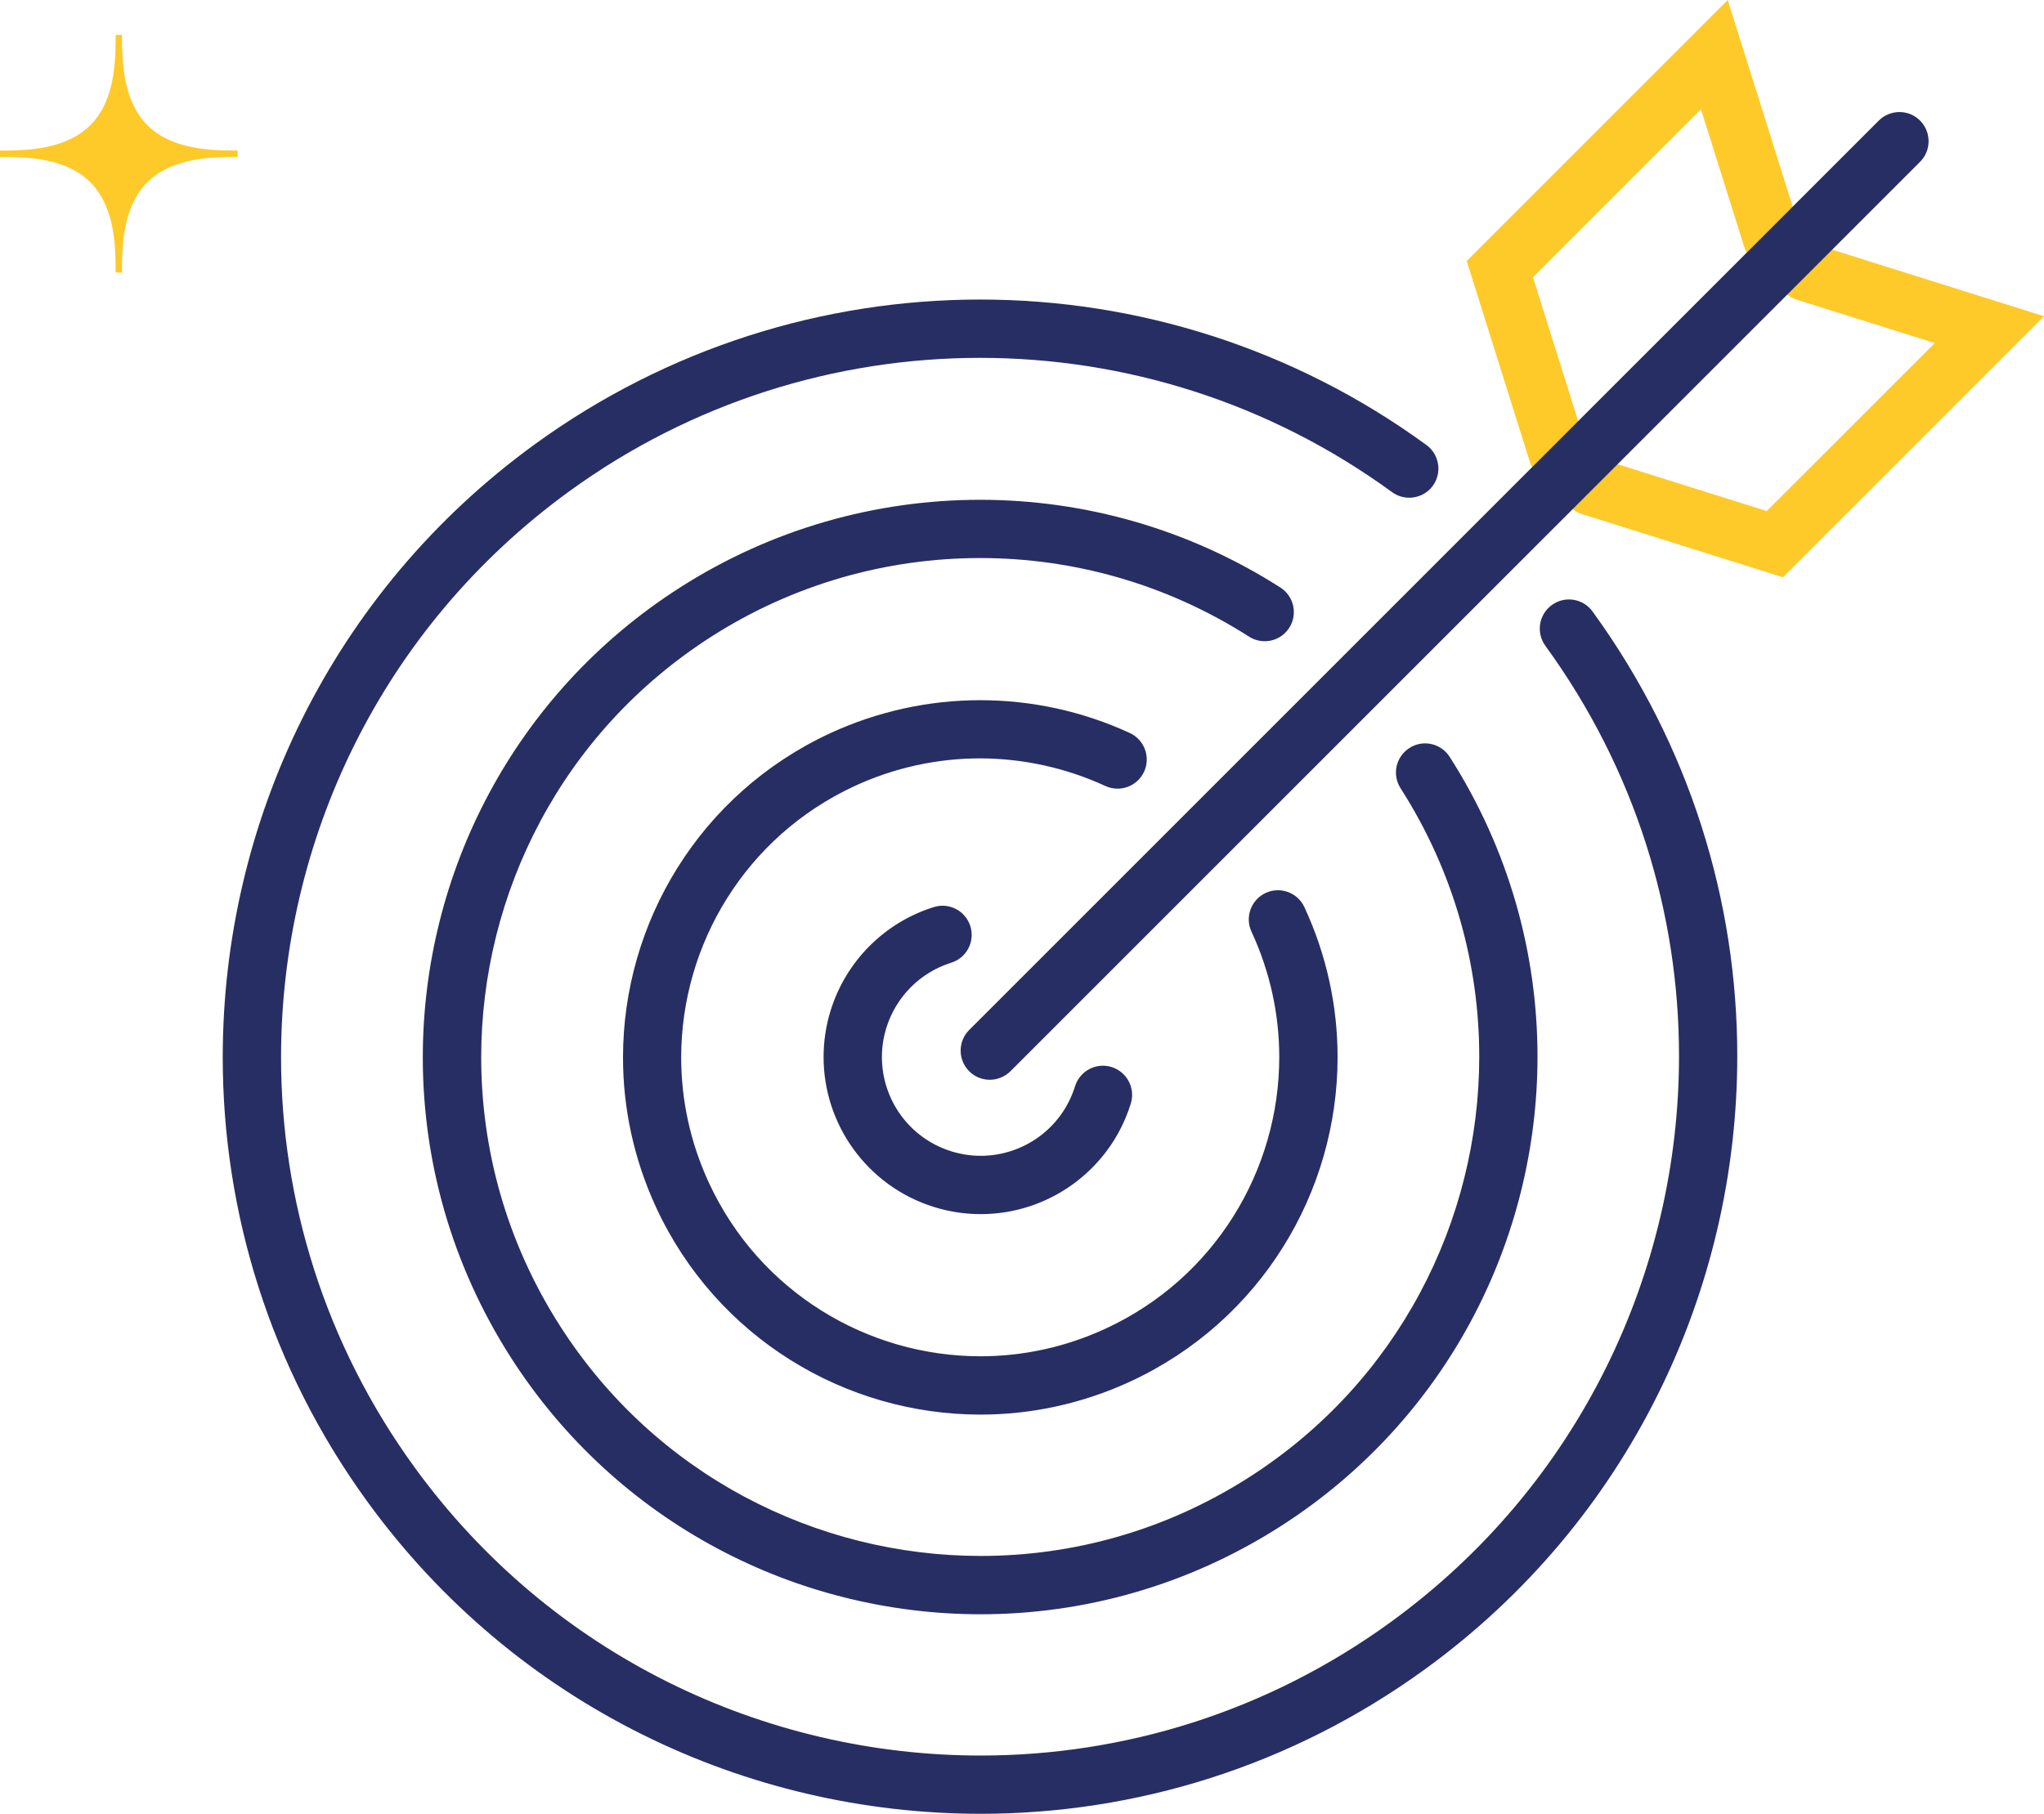
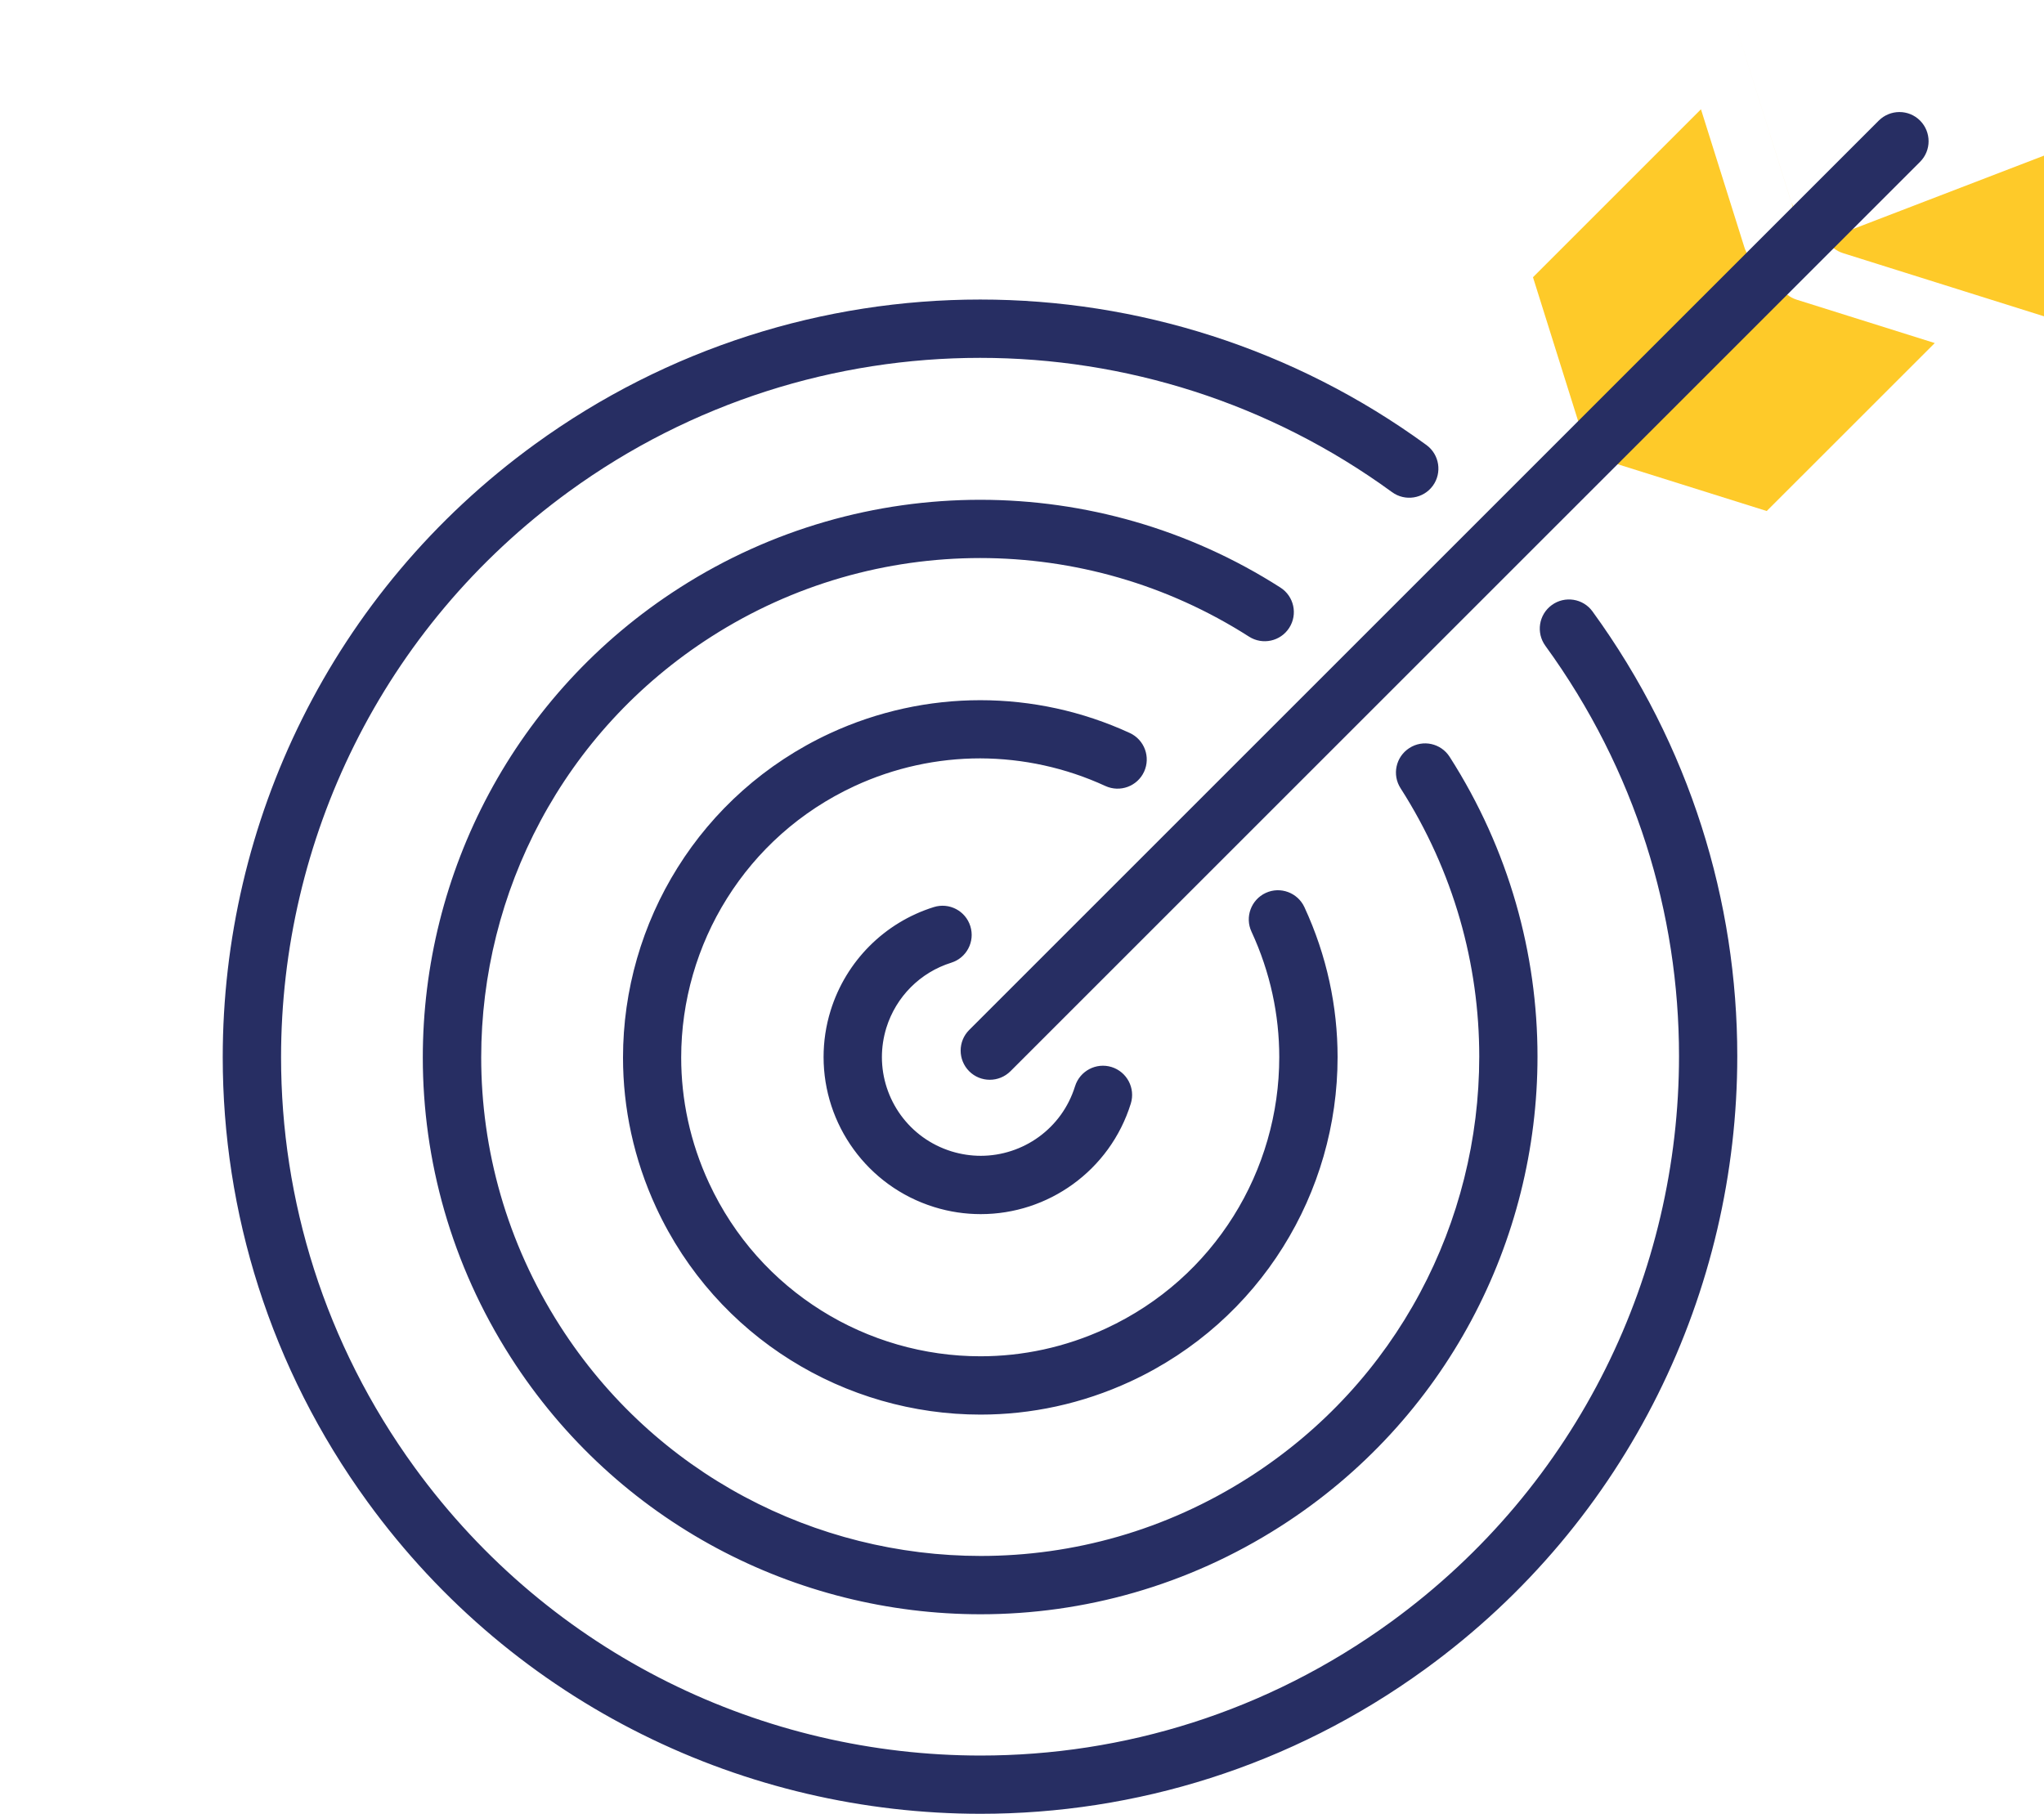
<svg xmlns="http://www.w3.org/2000/svg" version="1.1" id="Warstwa_2" x="0px" y="0px" viewBox="0 0 280.35 248.82" xml:space="preserve">
-   <path fill="#FECA29" d="M248.82,33.47c-0.61-0.19-1.22-0.21-1.81-0.12c0.09-0.59,0.07-1.2-0.12-1.81L236.97,0l-35.8,35.8l8.66,27.55  c0.6,1.91,2.51,3.04,4.43,2.74c-0.31,1.93,0.82,3.84,2.74,4.44l27.55,8.66l35.81-35.81L248.82,33.47z M242.32,70.1l-22.93-7.2  c-0.61-0.19-1.22-0.21-1.81-0.12c0.09-0.59,0.07-1.21-0.12-1.82v0l-7.2-22.93l23.04-23.04l5.96,18.95c0.6,1.91,2.51,3.04,4.43,2.74  c-0.3,1.92,0.83,3.83,2.74,4.43l18.94,5.95L242.32,70.1z" />
+   <path fill="#FECA29" d="M248.82,33.47c-0.61-0.19-1.22-0.21-1.81-0.12c0.09-0.59,0.07-1.2-0.12-1.81L236.97,0l8.66,27.55  c0.6,1.91,2.51,3.04,4.43,2.74c-0.31,1.93,0.82,3.84,2.74,4.44l27.55,8.66l35.81-35.81L248.82,33.47z M242.32,70.1l-22.93-7.2  c-0.61-0.19-1.22-0.21-1.81-0.12c0.09-0.59,0.07-1.21-0.12-1.82v0l-7.2-22.93l23.04-23.04l5.96,18.95c0.6,1.91,2.51,3.04,4.43,2.74  c-0.3,1.92,0.83,3.83,2.74,4.43l18.94,5.95L242.32,70.1z" />
  <g>
    <g>
      <path fill="#272E63" d="M212.84,83c-1.79,1.3-2.18,3.8-0.88,5.59h0c12.38,17.03,18.33,36.73,18.33,56.28    c0,14.82-3.43,29.54-10.08,42.89c-6.65,13.35-16.52,25.34-29.43,34.73c-17.03,12.38-36.73,18.33-56.28,18.33    c-14.82,0-29.54-3.43-42.89-10.08c-13.35-6.65-25.34-16.52-34.73-29.43c-12.38-17.03-18.33-36.73-18.33-56.28    c0-14.82,3.43-29.54,10.08-42.89c6.65-13.35,16.52-25.34,29.43-34.73c16.81-12.22,36.59-18.32,56.37-18.32    c19.84,0,39.66,6.14,56.5,18.42c1.78,1.3,4.29,0.91,5.59-0.87c1.3-1.78,0.91-4.29-0.87-5.59c-18.23-13.3-39.73-19.96-61.21-19.96    c-21.43,0-42.87,6.62-61.08,19.85C59.38,71.09,48.67,84.1,41.46,98.57c-7.21,14.47-10.91,30.41-10.91,46.46    c0,21.17,6.46,42.56,19.86,60.99c10.15,13.97,23.16,24.68,37.63,31.88c14.47,7.21,30.41,10.91,46.46,10.91    c21.17,0,42.56-6.46,60.99-19.86c13.97-10.15,24.68-23.16,31.88-37.63c7.21-14.47,10.91-30.41,10.91-46.46    c0-21.17-6.46-42.56-19.86-60.99C217.13,82.09,214.62,81.7,212.84,83z M176.83,86.12c1.19-1.86,0.65-4.33-1.21-5.52    c-12.55-8.03-26.87-12.04-41.18-12.04c-14.31,0-28.63,4.01-41.18,12.04c-11.39,7.28-20.22,17.11-26.19,28.25    c-5.97,11.14-9.08,23.6-9.08,36.21c0,14.09,3.9,28.37,12.05,41.11c7.28,11.39,17.11,20.22,28.25,26.19    c11.14,5.97,23.6,9.08,36.21,9.08c14.09,0,28.37-3.9,41.11-12.05c11.39-7.28,20.22-17.11,26.19-28.25    c5.97-11.14,9.08-23.6,9.08-36.21c0-14.09-3.9-28.37-12.05-41.11c-1.19-1.86-3.66-2.41-5.52-1.21c-1.86,1.19-2.41,3.66-1.21,5.52    v0c7.31,11.43,10.79,24.18,10.79,36.8c0,11.28-2.79,22.46-8.13,32.43c-5.34,9.98-13.22,18.75-23.44,25.29    c-11.43,7.31-24.18,10.79-36.8,10.79c-11.28,0-22.46-2.79-32.43-8.13c-9.98-5.34-18.75-13.22-25.29-23.44    C69.48,170.42,66,157.67,66,145.05c0-11.28,2.79-22.46,8.13-32.43c5.34-9.98,13.22-18.75,23.44-25.29    c11.24-7.19,24.05-10.78,36.87-10.78c12.82,0,25.63,3.59,36.87,10.78C173.17,88.52,175.64,87.98,176.83,86.12z M151.61,107.82    c2.01,0.92,4.38,0.05,5.31-1.96c0.92-2.01,0.05-4.38-1.96-5.31c-6.51-3-13.51-4.5-20.51-4.5c-7.03,0-14.07,1.52-20.6,4.54    c-8.93,4.14-16.05,10.65-20.91,18.42c-4.87,7.77-7.49,16.81-7.49,26.07c0,6.9,1.47,13.92,4.55,20.57    c4.14,8.93,10.65,16.05,18.42,20.91c7.77,4.87,16.81,7.49,26.07,7.49c6.9,0,13.92-1.47,20.57-4.55    c8.93-4.14,16.05-10.65,20.91-18.42c4.87-7.77,7.49-16.81,7.49-26.07c0-6.9-1.47-13.92-4.55-20.57c-0.93-2-3.31-2.88-5.31-1.95    c-2,0.93-2.88,3.31-1.95,5.31c2.59,5.59,3.81,11.44,3.81,17.21c0,7.73-2.2,15.32-6.28,21.82c-4.08,6.51-10,11.93-17.5,15.41    c-5.59,2.59-11.44,3.81-17.21,3.81c-7.73,0-15.32-2.2-21.82-6.28c-6.51-4.08-11.93-10-15.41-17.5    c-2.59-5.59-3.81-11.44-3.81-17.21c0-7.73,2.2-15.32,6.28-21.82c4.08-6.51,10-11.93,17.5-15.41c5.47-2.53,11.35-3.8,17.24-3.8    C140.31,104.05,146.16,105.31,151.61,107.82z M130.47,132.06c2.11-0.66,3.28-2.9,2.62-5.01c-0.66-2.11-2.9-3.28-5.01-2.62    c-6.76,2.11-12.05,7.42-14.15,14.18c-0.66,2.12-0.97,4.27-0.97,6.39c0,4.61,1.48,9.03,4.12,12.66c2.63,3.63,6.44,6.49,11.05,7.92    c2.12,0.66,4.27,0.97,6.39,0.97c4.61,0,9.03-1.48,12.66-4.12c3.63-2.63,6.49-6.44,7.92-11.05c0.65-2.11-0.53-4.35-2.64-5.01    c-2.11-0.65-4.35,0.53-5.01,2.64v0c-0.91,2.92-2.68,5.28-4.97,6.95c-2.29,1.66-5.08,2.59-7.96,2.59c-1.33,0-2.68-0.2-4.02-0.61    c-2.92-0.91-5.28-2.68-6.95-4.97c-1.66-2.29-2.59-5.08-2.59-7.96c0-1.33,0.2-2.68,0.61-4.02    C122.9,136.72,126.22,133.39,130.47,132.06z M263.35,16.54c-1.56-1.56-4.09-1.56-5.66,0L132.93,141.29    c-1.56,1.56-1.56,4.09,0,5.66c1.56,1.56,4.09,1.56,5.66,0L263.35,22.2C264.91,20.64,264.91,18.11,263.35,16.54z" />
    </g>
  </g>
-   <path fill="#FECA29" d="M12.39,24.99L12.39,24.99c3.37,3.43,3.47,8.7,3.47,12.39h0.87c0-3.69,0.11-9,3.48-12.39  c3.42-3.36,8.69-3.47,12.39-3.47v-0.87c-3.7,0-9-0.11-12.39-3.48c-3.37-3.42-3.48-8.74-3.48-12.38h-0.87c0,3.69-0.1,9-3.47,12.38  C8.97,20.54,3.7,20.65,0,20.65v0.87C3.64,21.52,8.97,21.63,12.39,24.99z" />
</svg>